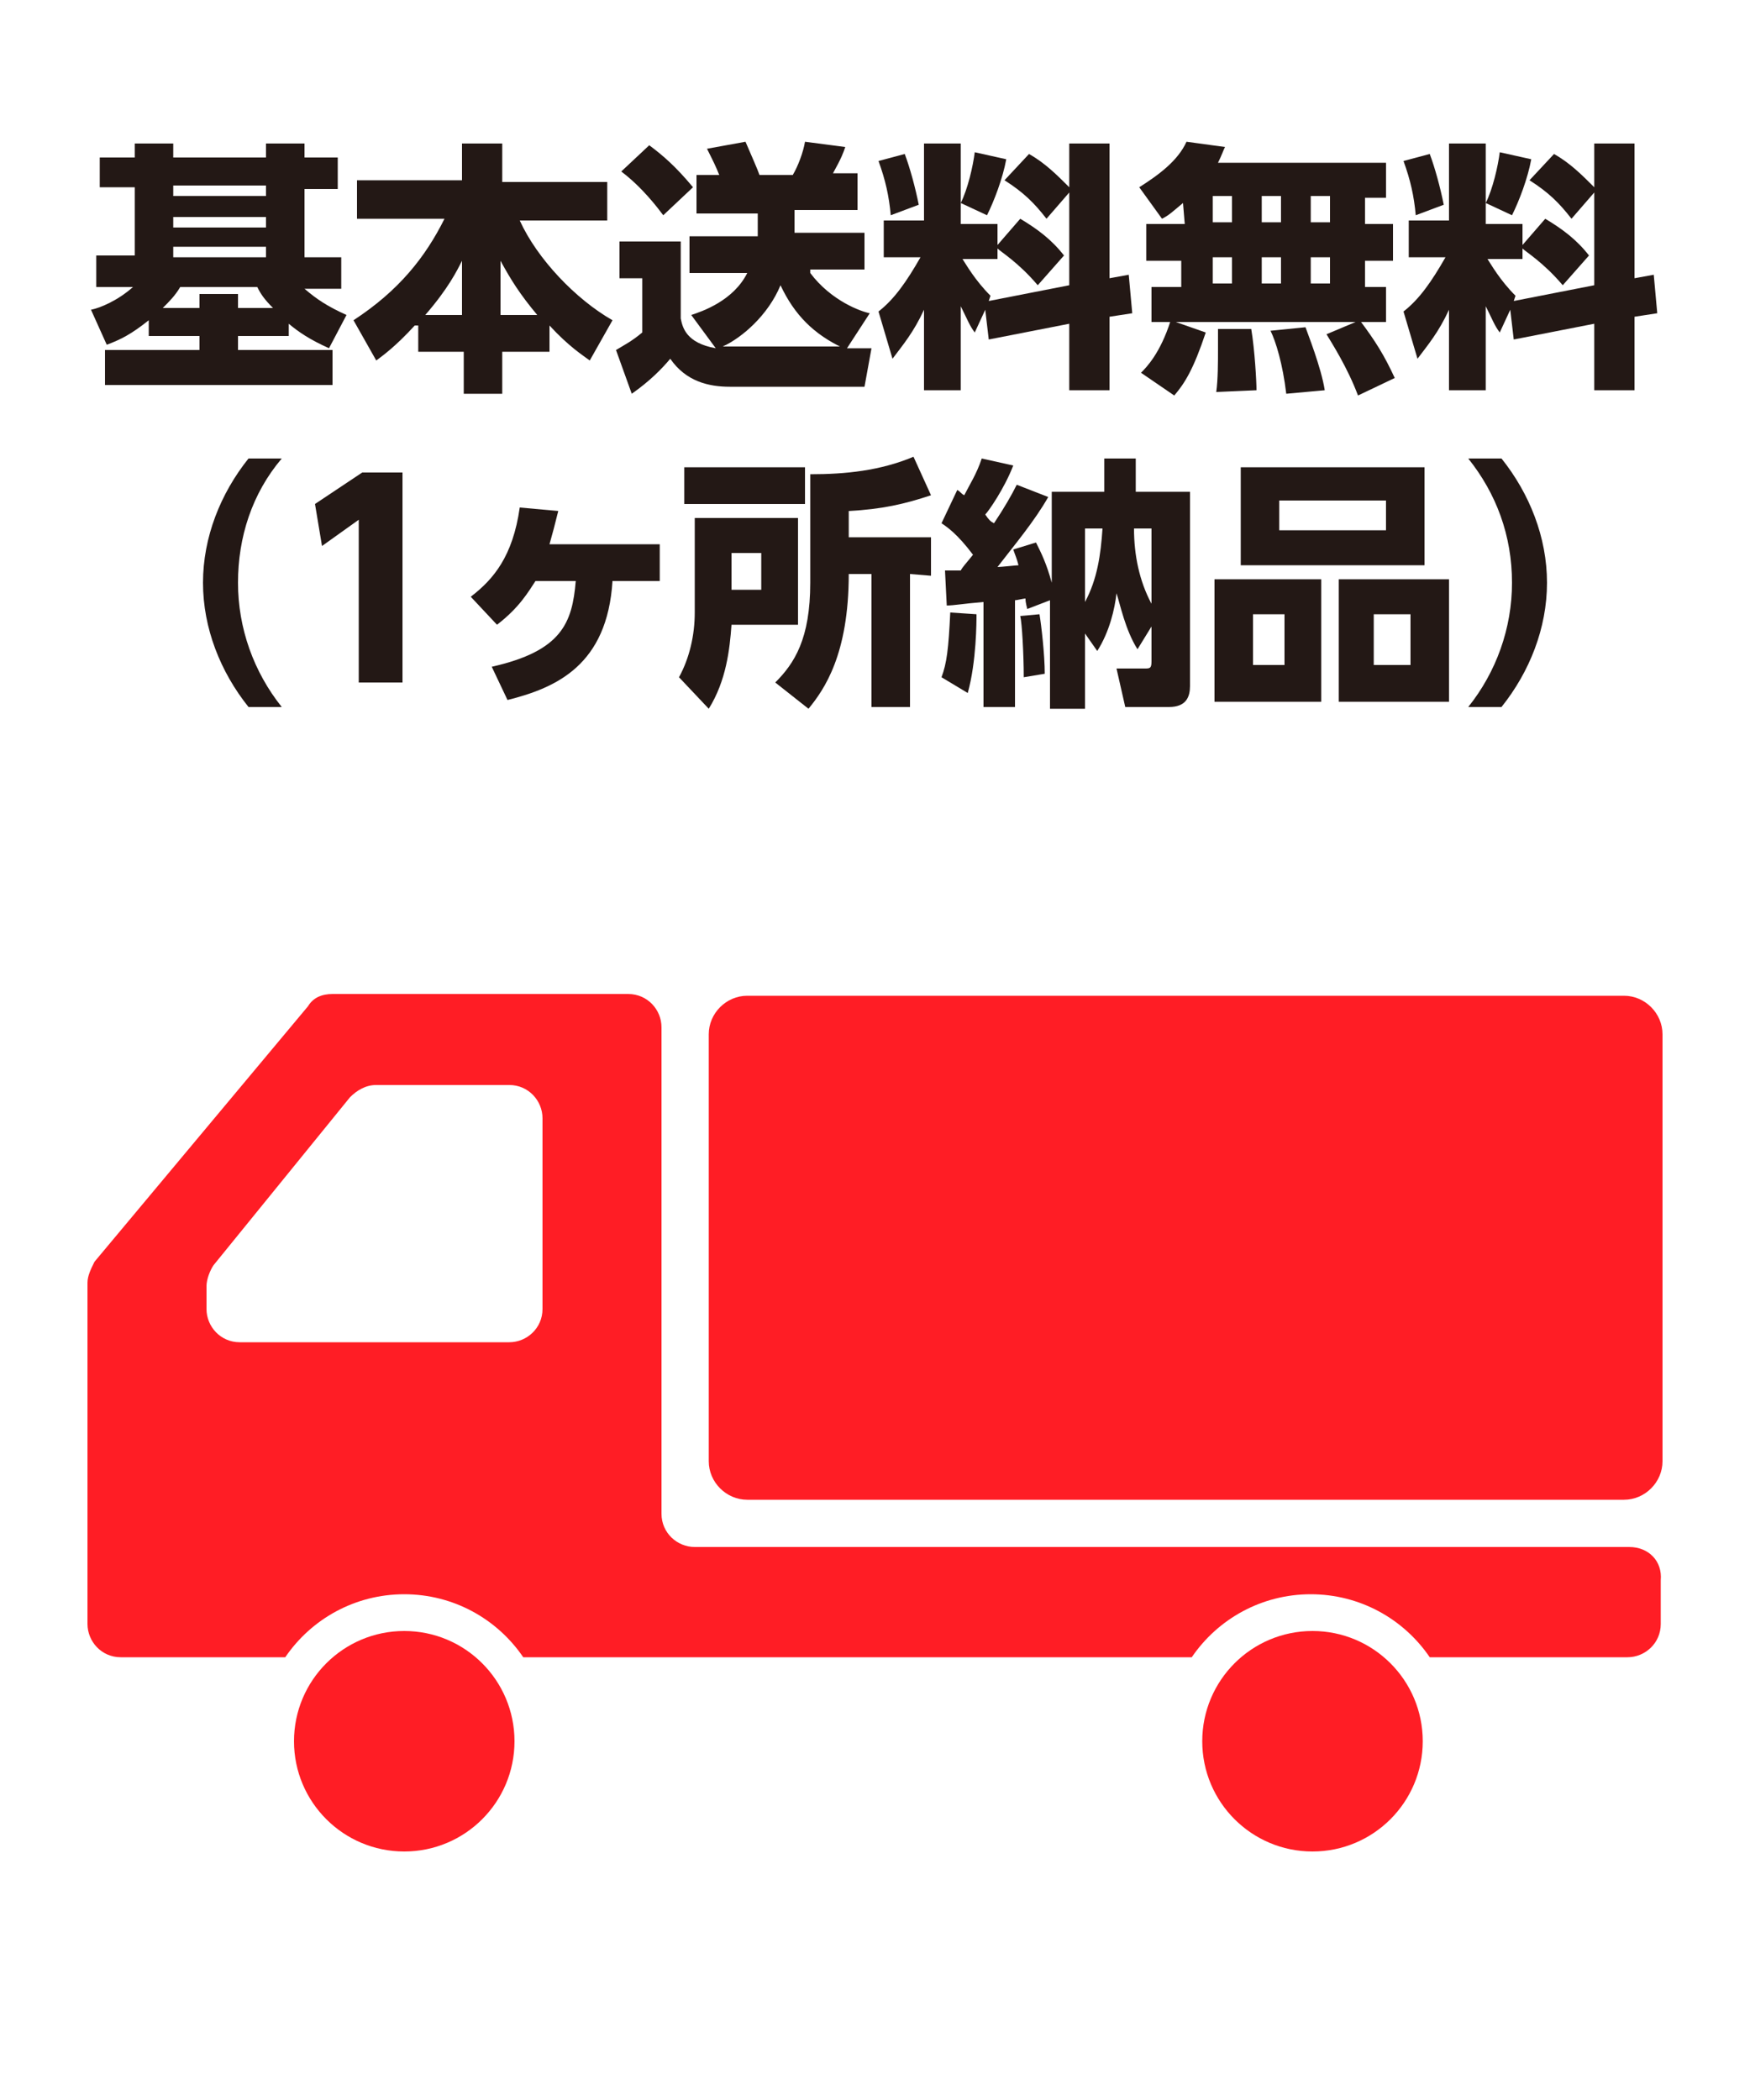
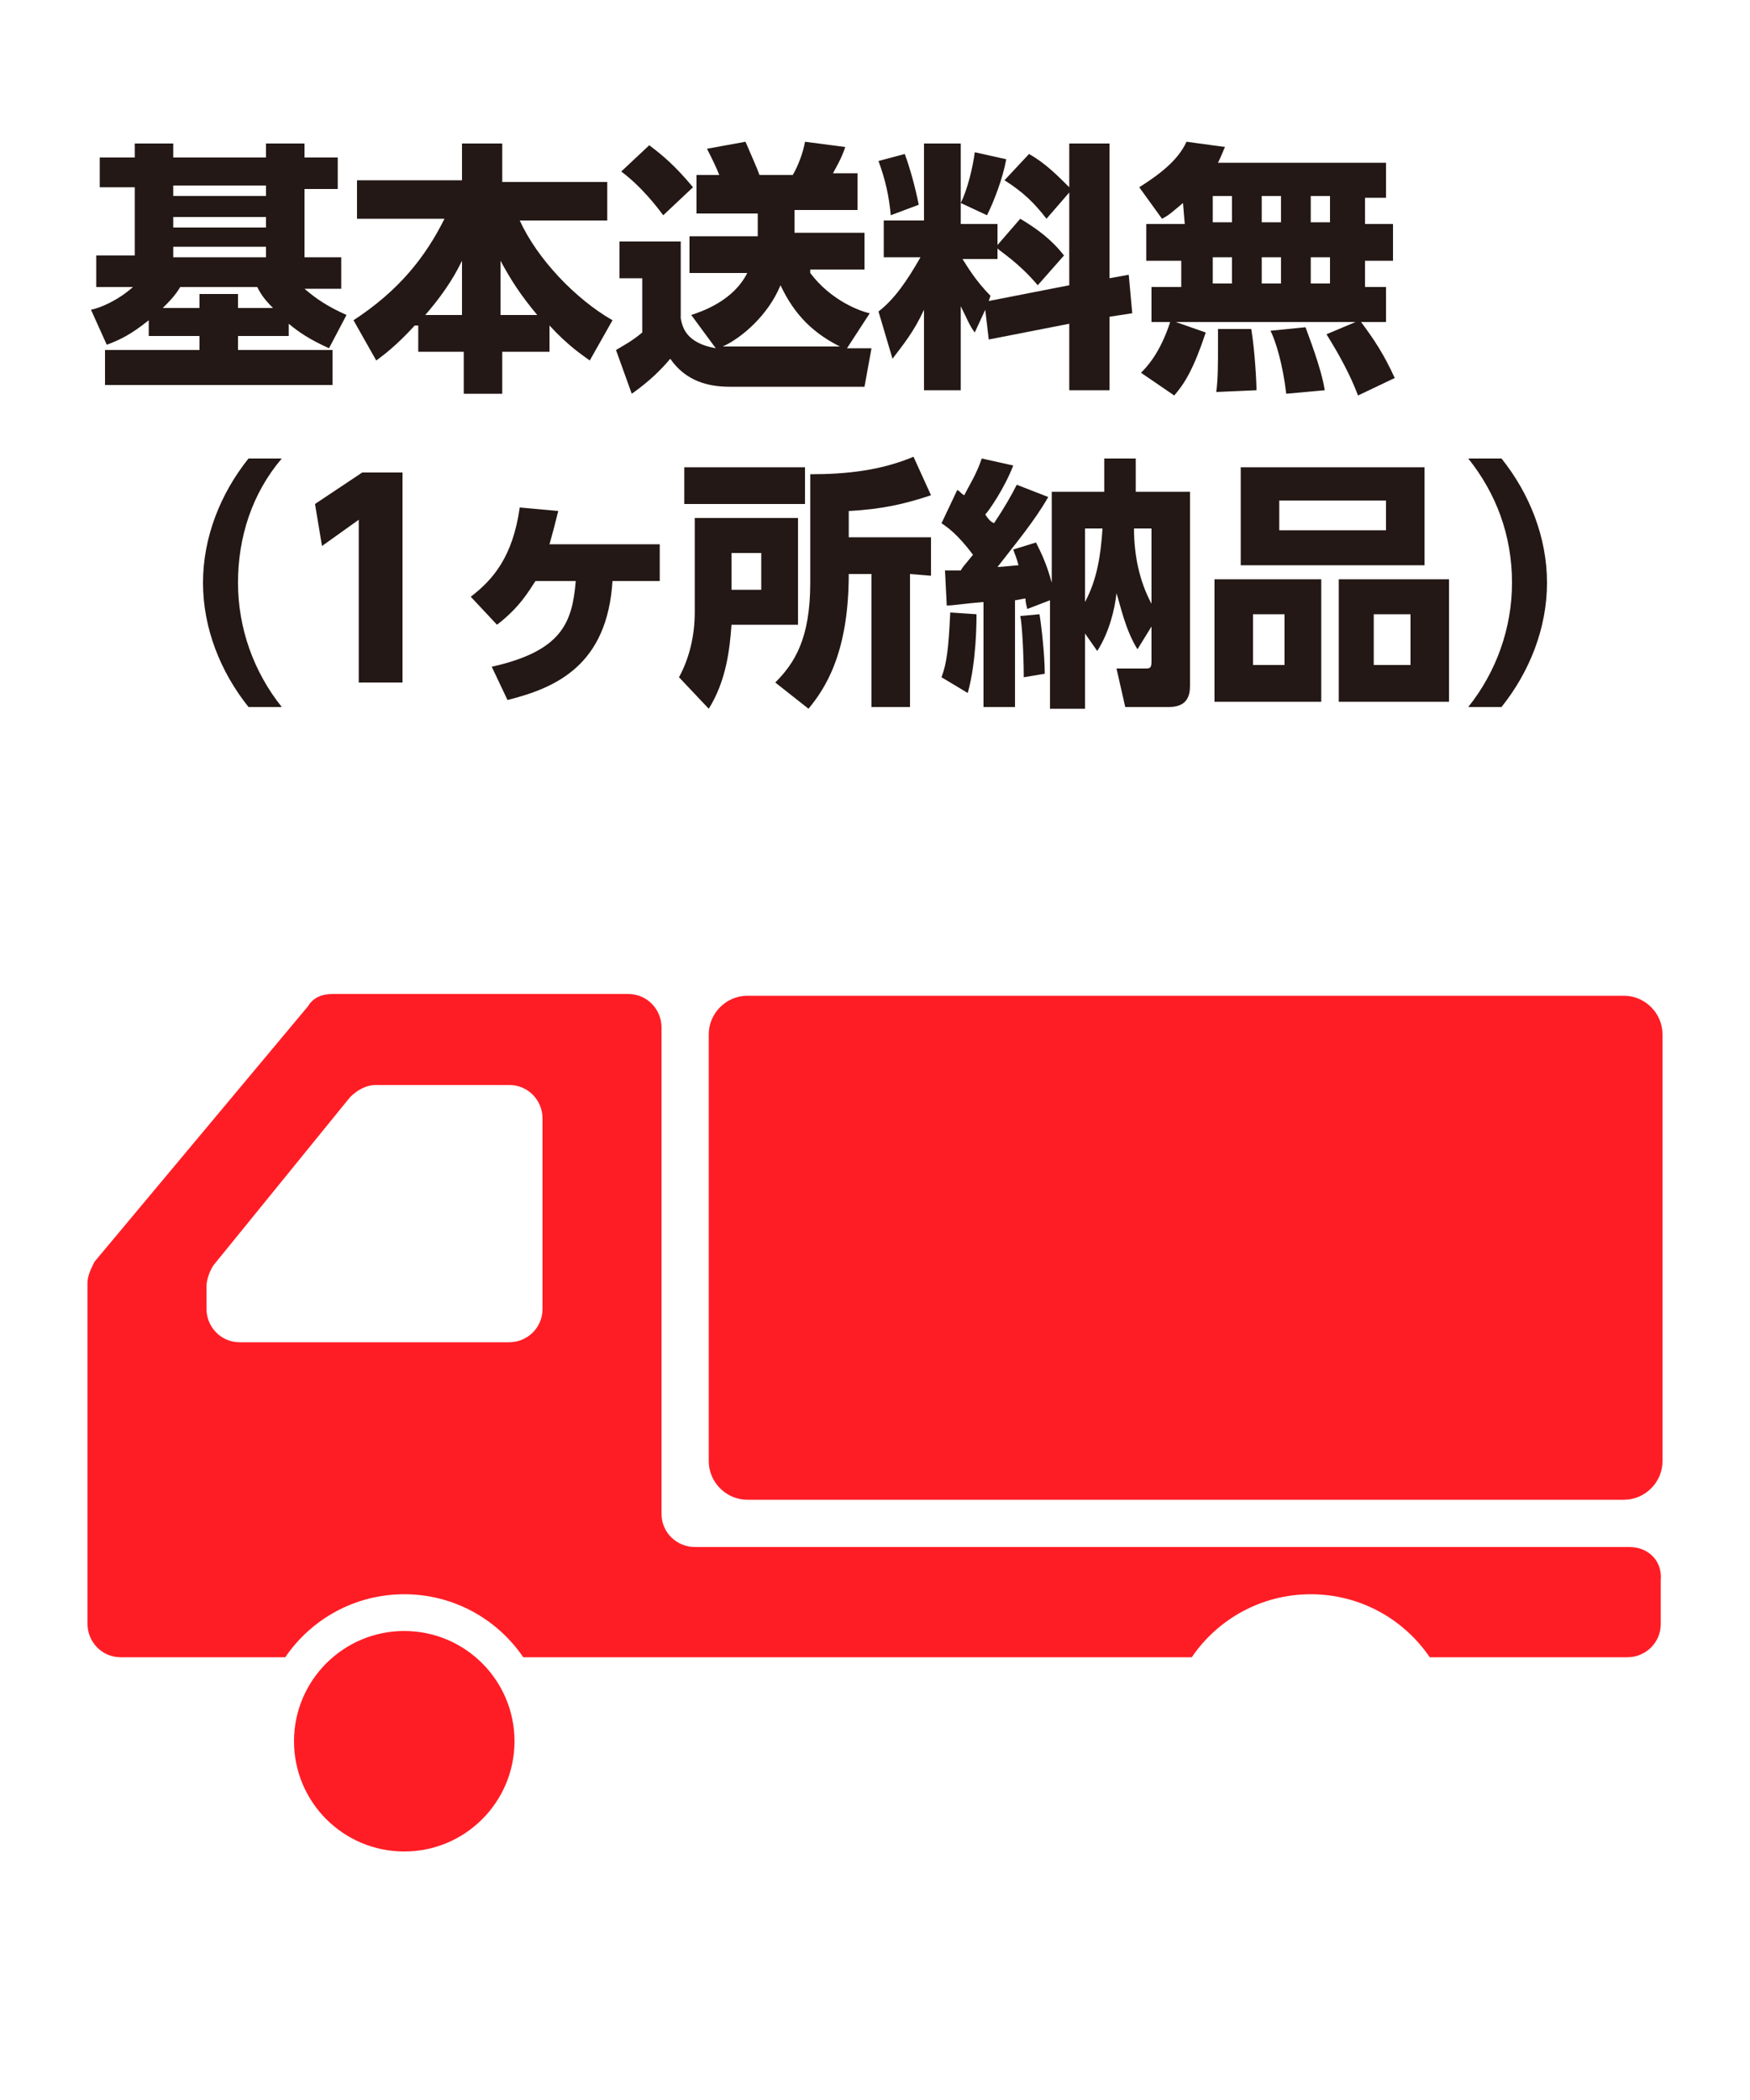
<svg xmlns="http://www.w3.org/2000/svg" version="1.1" id="レイヤー_1" x="0px" y="0px" viewBox="0 0 100 120" style="enable-background:new 0 0 100 120;" xml:space="preserve">
  <style type="text/css">
	.st0{fill:#E6E6E6;}
	.st1{fill:none;}
	.st2{fill:#231815;}
	.st3{fill:#FF1D25;}
</style>
  <g id="レイヤー_2">
    <rect x="1127" y="-226" class="st0" width="22.7" height="226.7" />
  </g>
  <g id="レイヤー_1_1_">
    <rect y="0" class="st1" width="100" height="120" />
    <g>
      <g>
        <path class="st2" d="M16.5,19.2h-2.9V20H19v2H6v-2h5.4v-0.8H8.5v-0.9c-1,0.8-1.6,1.1-2.4,1.4l-0.9-2c0.5-0.1,1.5-0.5,2.4-1.3H5.5     v-1.8h2.2v-3.9h-2V9h2V8.2h2.2V9h5.3V8.2h2.2V9h1.9v1.8h-1.9v3.9h2.1v1.8h-2.1c0.7,0.6,1.3,1,2.4,1.5l-1,1.9     c-1.1-0.5-1.7-0.9-2.3-1.4V19.2z M15.6,17.6c-0.5-0.5-0.7-0.8-0.9-1.2h-4.4c-0.3,0.5-0.6,0.8-1,1.2h2.1v-0.8h2.2v0.8H15.6z      M15.2,10.6H9.9v0.6h5.3V10.6z M15.2,12.4H9.9V13h5.3V12.4z M15.2,14.1H9.9v0.6h5.3V14.1z" />
        <path class="st2" d="M23.7,18.6c-1.1,1.2-1.8,1.7-2.2,2l-1.3-2.3c2.6-1.7,4.1-3.6,5.2-5.8h-5v-2.2h6V8.2h2.3v2.2h6v2.2h-5     c1,2.2,3.2,4.5,5.3,5.7l-1.3,2.3c-0.4-0.3-1.2-0.8-2.3-2v1.5h-2.7v2.4h-2.2v-2.4h-2.6v-1.5H23.7z M26.4,18v-3.1     c-0.3,0.6-0.8,1.6-2.1,3.1H26.4z M30.7,18c-1-1.2-1.5-2-2.1-3.1V18H30.7z" />
        <path class="st2" d="M46.3,15.6c1.2,1.6,2.9,2.2,3.4,2.3l-1.3,2h1.4l-0.4,2.2h-7.7c-1.2,0-2.5-0.3-3.4-1.6     c-0.5,0.6-1.2,1.3-2.2,2L35.2,20c0.5-0.3,0.9-0.5,1.5-1v-3.1h-1.3v-2.1h3.5v4.4c0.1,0.5,0.3,1.4,2,1.7L39.5,18     c0.6-0.2,2.4-0.8,3.2-2.4h-3.3v-2.1h3.9v-1.3h-3.5V10h1.3c-0.2-0.5-0.3-0.7-0.7-1.5l2.2-0.4c0.3,0.7,0.7,1.6,0.8,1.9h1.9     c0.3-0.5,0.6-1.3,0.7-1.9l2.3,0.3c-0.1,0.3-0.2,0.6-0.7,1.5H49V12h-3.6v1.3h4v2.1h-3.1V15.6z M37.1,8.3c0.8,0.6,1.5,1.2,2.5,2.4     l-1.7,1.6c-0.3-0.4-1.2-1.6-2.4-2.5L37.1,8.3z M48.2,19.9c-1.7-0.8-2.8-1.9-3.6-3.6c-0.7,1.7-2.2,3-3.3,3.5c0.2,0,0.3,0,0.7,0     h6.2V19.9z" />
        <path class="st2" d="M56.3,17.7L55.7,19c-0.3-0.4-0.4-0.7-0.8-1.5v4.8h-2.1v-4.6c-0.6,1.3-1.2,2-1.8,2.8l-0.8-2.7     c0.9-0.7,1.6-1.7,2.4-3.1h-2.1v-2.1h2.3V8.2h2.1v4.6H57V14l1.3-1.5c1,0.6,1.8,1.2,2.5,2.1l-1.5,1.7c-1.1-1.3-2.1-1.9-2.3-2.1v0.6     h-2c0.2,0.3,0.7,1.2,1.6,2.1l-0.1,0.3l4.6-0.9V11l-1.3,1.5c-0.7-0.9-1.3-1.5-2.4-2.2l1.4-1.5c0.9,0.5,1.6,1.2,2.3,1.9V8.2h2.3     v7.7l1.1-0.2l0.2,2.2l-1.3,0.2v4.2h-2.3v-3.8l-4.6,0.9L56.3,17.7z M51.7,8.8c0.3,0.8,0.6,1.9,0.8,2.9l-1.6,0.6     c-0.1-1.1-0.3-2-0.7-3.1L51.7,8.8z M57.5,9.1c-0.2,1.1-0.7,2.4-1.1,3.2l-1.5-0.7c0.4-0.8,0.7-2.1,0.8-2.9L57.5,9.1z" />
        <path class="st2" d="M67.6,11.6c-0.6,0.5-0.8,0.7-1.2,0.9l-1.3-1.8c1.1-0.7,2.2-1.5,2.7-2.6L70,8.4c-0.1,0.2-0.2,0.5-0.4,0.9h9.6     v2H78v1.5h1.6v2.1H78v1.5h1.2v2H65.8v-2h1.7v-1.5h-2v-2.1h2.2L67.6,11.6L67.6,11.6z M68.9,19c-0.7,2.1-1.2,2.9-1.8,3.6l-1.9-1.3     c0.3-0.3,1.1-1.1,1.7-3L68.9,19z M69.3,11.2v1.5h1.1v-1.5H69.3z M69.3,14.7v1.5h1.1v-1.5C70.4,14.7,69.3,14.7,69.3,14.7z      M71.5,18.8c0.2,1.2,0.3,3,0.3,3.5l-2.3,0.1c0.1-0.7,0.1-1.8,0.1-2.4c0-0.7,0-0.8,0-1.2H71.5z M72.1,11.2v1.5h1.1v-1.5H72.1z      M72.1,14.7v1.5h1.1v-1.5C73.2,14.7,72.1,14.7,72.1,14.7z M74.6,18.7c0.1,0.3,0.9,2.3,1.1,3.6l-2.2,0.2c-0.2-1.7-0.6-3-0.9-3.6     L74.6,18.7z M74.9,11.2v1.5H76v-1.5H74.9z M74.9,14.7v1.5H76v-1.5C76,14.7,74.9,14.7,74.9,14.7z M77.7,18.3c0.9,1.2,1.4,2,2,3.3     l-2.1,1c-0.6-1.6-1.5-3-1.8-3.5L77.7,18.3z" />
-         <path class="st2" d="M86.3,17.7L85.7,19c-0.3-0.4-0.4-0.7-0.8-1.5v4.8h-2.1v-4.6c-0.6,1.3-1.2,2-1.8,2.8l-0.8-2.7     c0.9-0.7,1.6-1.7,2.4-3.1h-2.1v-2.1h2.3V8.2h2.1v4.6H87V14l1.3-1.5c1,0.6,1.8,1.2,2.5,2.1l-1.5,1.7c-1.1-1.3-2.1-1.9-2.3-2.1v0.6     h-2c0.2,0.3,0.7,1.2,1.6,2.1l-0.1,0.3l4.6-0.9V11l-1.3,1.5c-0.7-0.9-1.3-1.5-2.4-2.2l1.4-1.5c0.9,0.5,1.6,1.2,2.3,1.9V8.2h2.3     v7.7l1.1-0.2l0.2,2.2l-1.3,0.2v4.2h-2.3v-3.8l-4.6,0.9L86.3,17.7z M81.7,8.8c0.3,0.8,0.6,1.9,0.8,2.9l-1.6,0.6     c-0.1-1.1-0.3-2-0.7-3.1L81.7,8.8z M87.5,9.1c-0.2,1.1-0.7,2.4-1.1,3.2l-1.5-0.7c0.4-0.8,0.7-2.1,0.8-2.9L87.5,9.1z" />
        <path class="st2" d="M14.2,40.4c-1.6-2-2.6-4.5-2.6-7.1s1-5.1,2.6-7.1h1.9c-1.7,2-2.5,4.5-2.5,7.1s0.9,5.1,2.5,7.1H14.2z" />
        <path class="st2" d="M20.7,27H23v12h-2.5v-9.3l-2.1,1.5L18,28.8L20.7,27z" />
        <path class="st2" d="M28.1,38.1c4-0.9,4.6-2.5,4.8-4.9h-2.3c-0.4,0.6-0.9,1.5-2.2,2.5l-1.5-1.6c1.3-1,2.4-2.3,2.8-5.1l2.2,0.2     c-0.2,0.8-0.3,1.2-0.5,1.9h6.3v2.1H35c-0.3,4.8-3.2,6.1-6,6.8L28.1,38.1z" />
        <path class="st2" d="M39.7,29.6h5.9v6.1h-3.8c-0.1,1.4-0.3,3.2-1.3,4.8l-1.7-1.8c0.6-1.1,0.9-2.4,0.9-3.7     C39.7,35,39.7,29.6,39.7,29.6z M39.1,26.7H46v2.1h-6.9V26.7z M41.8,31.6v2.1h1.7v-2.1H41.8z M52,32.8v7.6h-2.2v-7.6h-1.3     c0,4.6-1.4,6.6-2.3,7.7L44.3,39c1.1-1.1,2-2.5,2-5.7v-6.2c2,0,4-0.2,5.9-1l1,2.2c-1.5,0.5-2.8,0.8-4.7,0.9v1.5h4.7v2.2L52,32.8     L52,32.8z" />
        <path class="st2" d="M53.8,38.7c0.3-0.8,0.4-1.6,0.5-3.7l1.5,0.1c0,0.4,0,2.7-0.5,4.5L53.8,38.7z M58,40.4h-1.8v-6     c-1.2,0.1-1.7,0.2-2.1,0.2l-0.1-2c0.5,0,0.7,0,0.9,0c0.1-0.2,0.3-0.4,0.7-0.9c-0.9-1.2-1.5-1.6-1.8-1.8l0.9-1.9     c0.2,0.1,0.2,0.2,0.4,0.3c0.3-0.6,0.7-1.2,1-2.1l1.8,0.4c-0.5,1.3-1.4,2.6-1.6,2.8c0.2,0.3,0.3,0.4,0.5,0.5     c0.6-0.9,1-1.6,1.3-2.2l1.8,0.7c-0.8,1.4-1.9,2.7-2.9,4c0.2,0,1.1-0.1,1.2-0.1c-0.1-0.4-0.2-0.6-0.3-0.9l1.3-0.4     c0.3,0.6,0.6,1.2,0.9,2.3v-5.2h3v-1.9h1.8v1.9H68v11.1c0,0.6-0.2,1.2-1.2,1.2h-2.5l-0.5-2.2h1.6c0.3,0,0.4,0,0.4-0.4v-2L65,37.1     c-0.7-1.1-1-2.6-1.2-3.2c-0.1,0.9-0.4,2.2-1.1,3.3l-0.7-1v4.3h-2v-6.2l-1.3,0.5c-0.1-0.4-0.1-0.5-0.1-0.6c-0.1,0-0.5,0.1-0.6,0.1     C58,34.3,58,40.4,58,40.4z M58.5,38.7c0-1.3-0.1-3.1-0.2-3.5l1.1-0.1c0.1,0.6,0.3,2.3,0.3,3.4L58.5,38.7z M62,34.4     c0.7-1.3,0.9-2.7,1-4.2h-1V34.4z M64.8,30.2c0,1.5,0.3,3,1,4.3v-4.3H64.8z" />
        <path class="st2" d="M75.5,33.1v7h-6.1v-7H75.5z M81.4,26.7v5.6H70.9v-5.6C70.9,26.7,81.4,26.7,81.4,26.7z M71.6,35.1V38h1.8     v-2.9H71.6z M73.1,28.6v1.7h6.1v-1.7H73.1z M82.8,33.1v7h-6.3v-7H82.8z M78.5,35.1V38h2.1v-2.9H78.5z" />
        <path class="st2" d="M83.9,40.4c1.6-2,2.5-4.5,2.5-7.1c0-2.7-0.9-5.1-2.5-7.1h1.9c1.6,2,2.6,4.5,2.6,7.1s-1,5.1-2.6,7.1H83.9z" />
      </g>
    </g>
    <g>
      <path class="st3" d="M95,83.5c0,1.2-1,2.2-2.2,2.2H42.7c-1.2,0-2.2-1-2.2-2.2V59.1c0-1.2,1-2.2,2.2-2.2h50.1c1.2,0,2.2,1,2.2,2.2    V83.5z" />
      <circle class="st3" cx="23.1" cy="99.5" r="6.3" />
      <path class="st3" d="M93.1,88.4H39.7c-1,0-1.9-0.8-1.9-1.9V58.7c0-1-0.8-1.9-1.9-1.9H19c-0.6,0-1.1,0.2-1.4,0.7L5.4,72.1    C5.2,72.5,5,72.9,5,73.3v12.8v6.7c0,1,0.8,1.9,1.9,1.9h9.4c1.5-2.2,4-3.6,6.8-3.6s5.3,1.4,6.8,3.6h38.2c1.5-2.2,4-3.6,6.8-3.6    s5.3,1.4,6.8,3.6H93c1,0,1.9-0.8,1.9-1.9v-2.5C95,89.2,94.2,88.4,93.1,88.4z M31,74.8c0,1.1-0.9,1.9-1.9,1.9H13.7    c-1.1,0-1.9-0.9-1.9-1.9v-1.3c0-0.4,0.2-0.9,0.4-1.2l7.8-9.6c0.4-0.4,0.9-0.7,1.5-0.7h7.6c1.1,0,1.9,0.9,1.9,1.9V74.8z" />
-       <circle class="st3" cx="75" cy="99.5" r="6.3" />
      <path class="st3" d="M39.7,85.5" />
    </g>
  </g>
</svg>